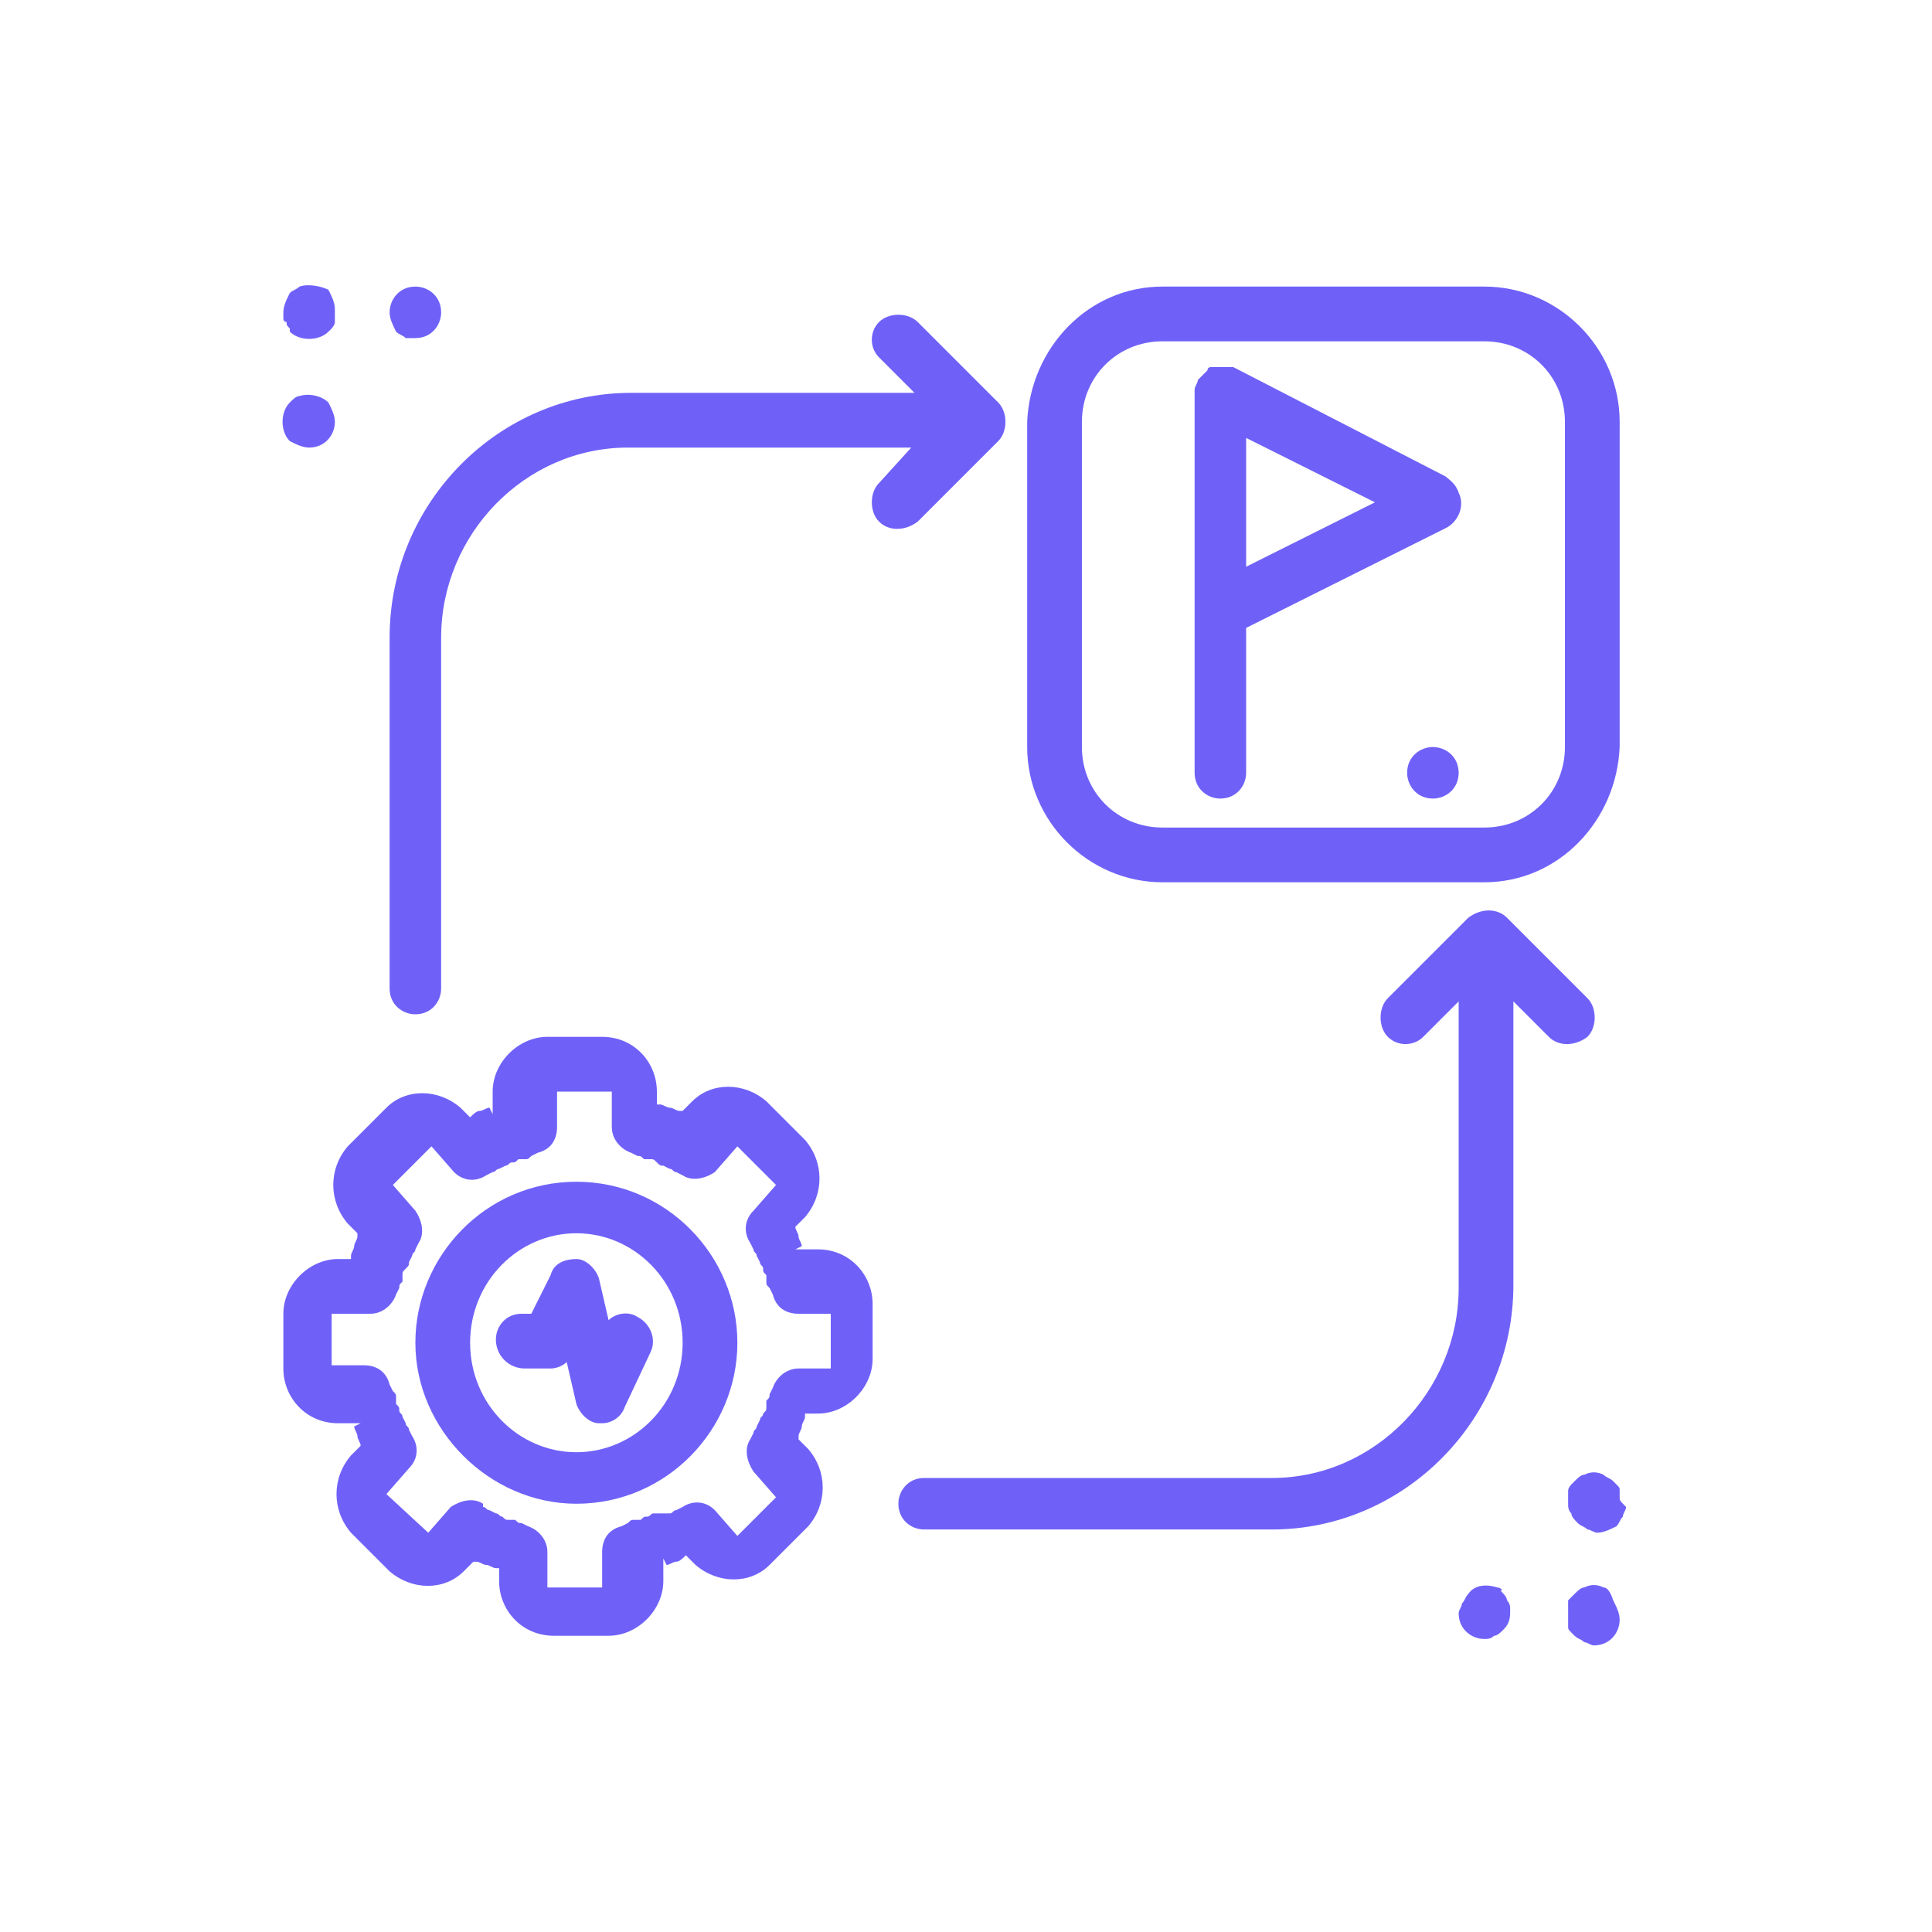
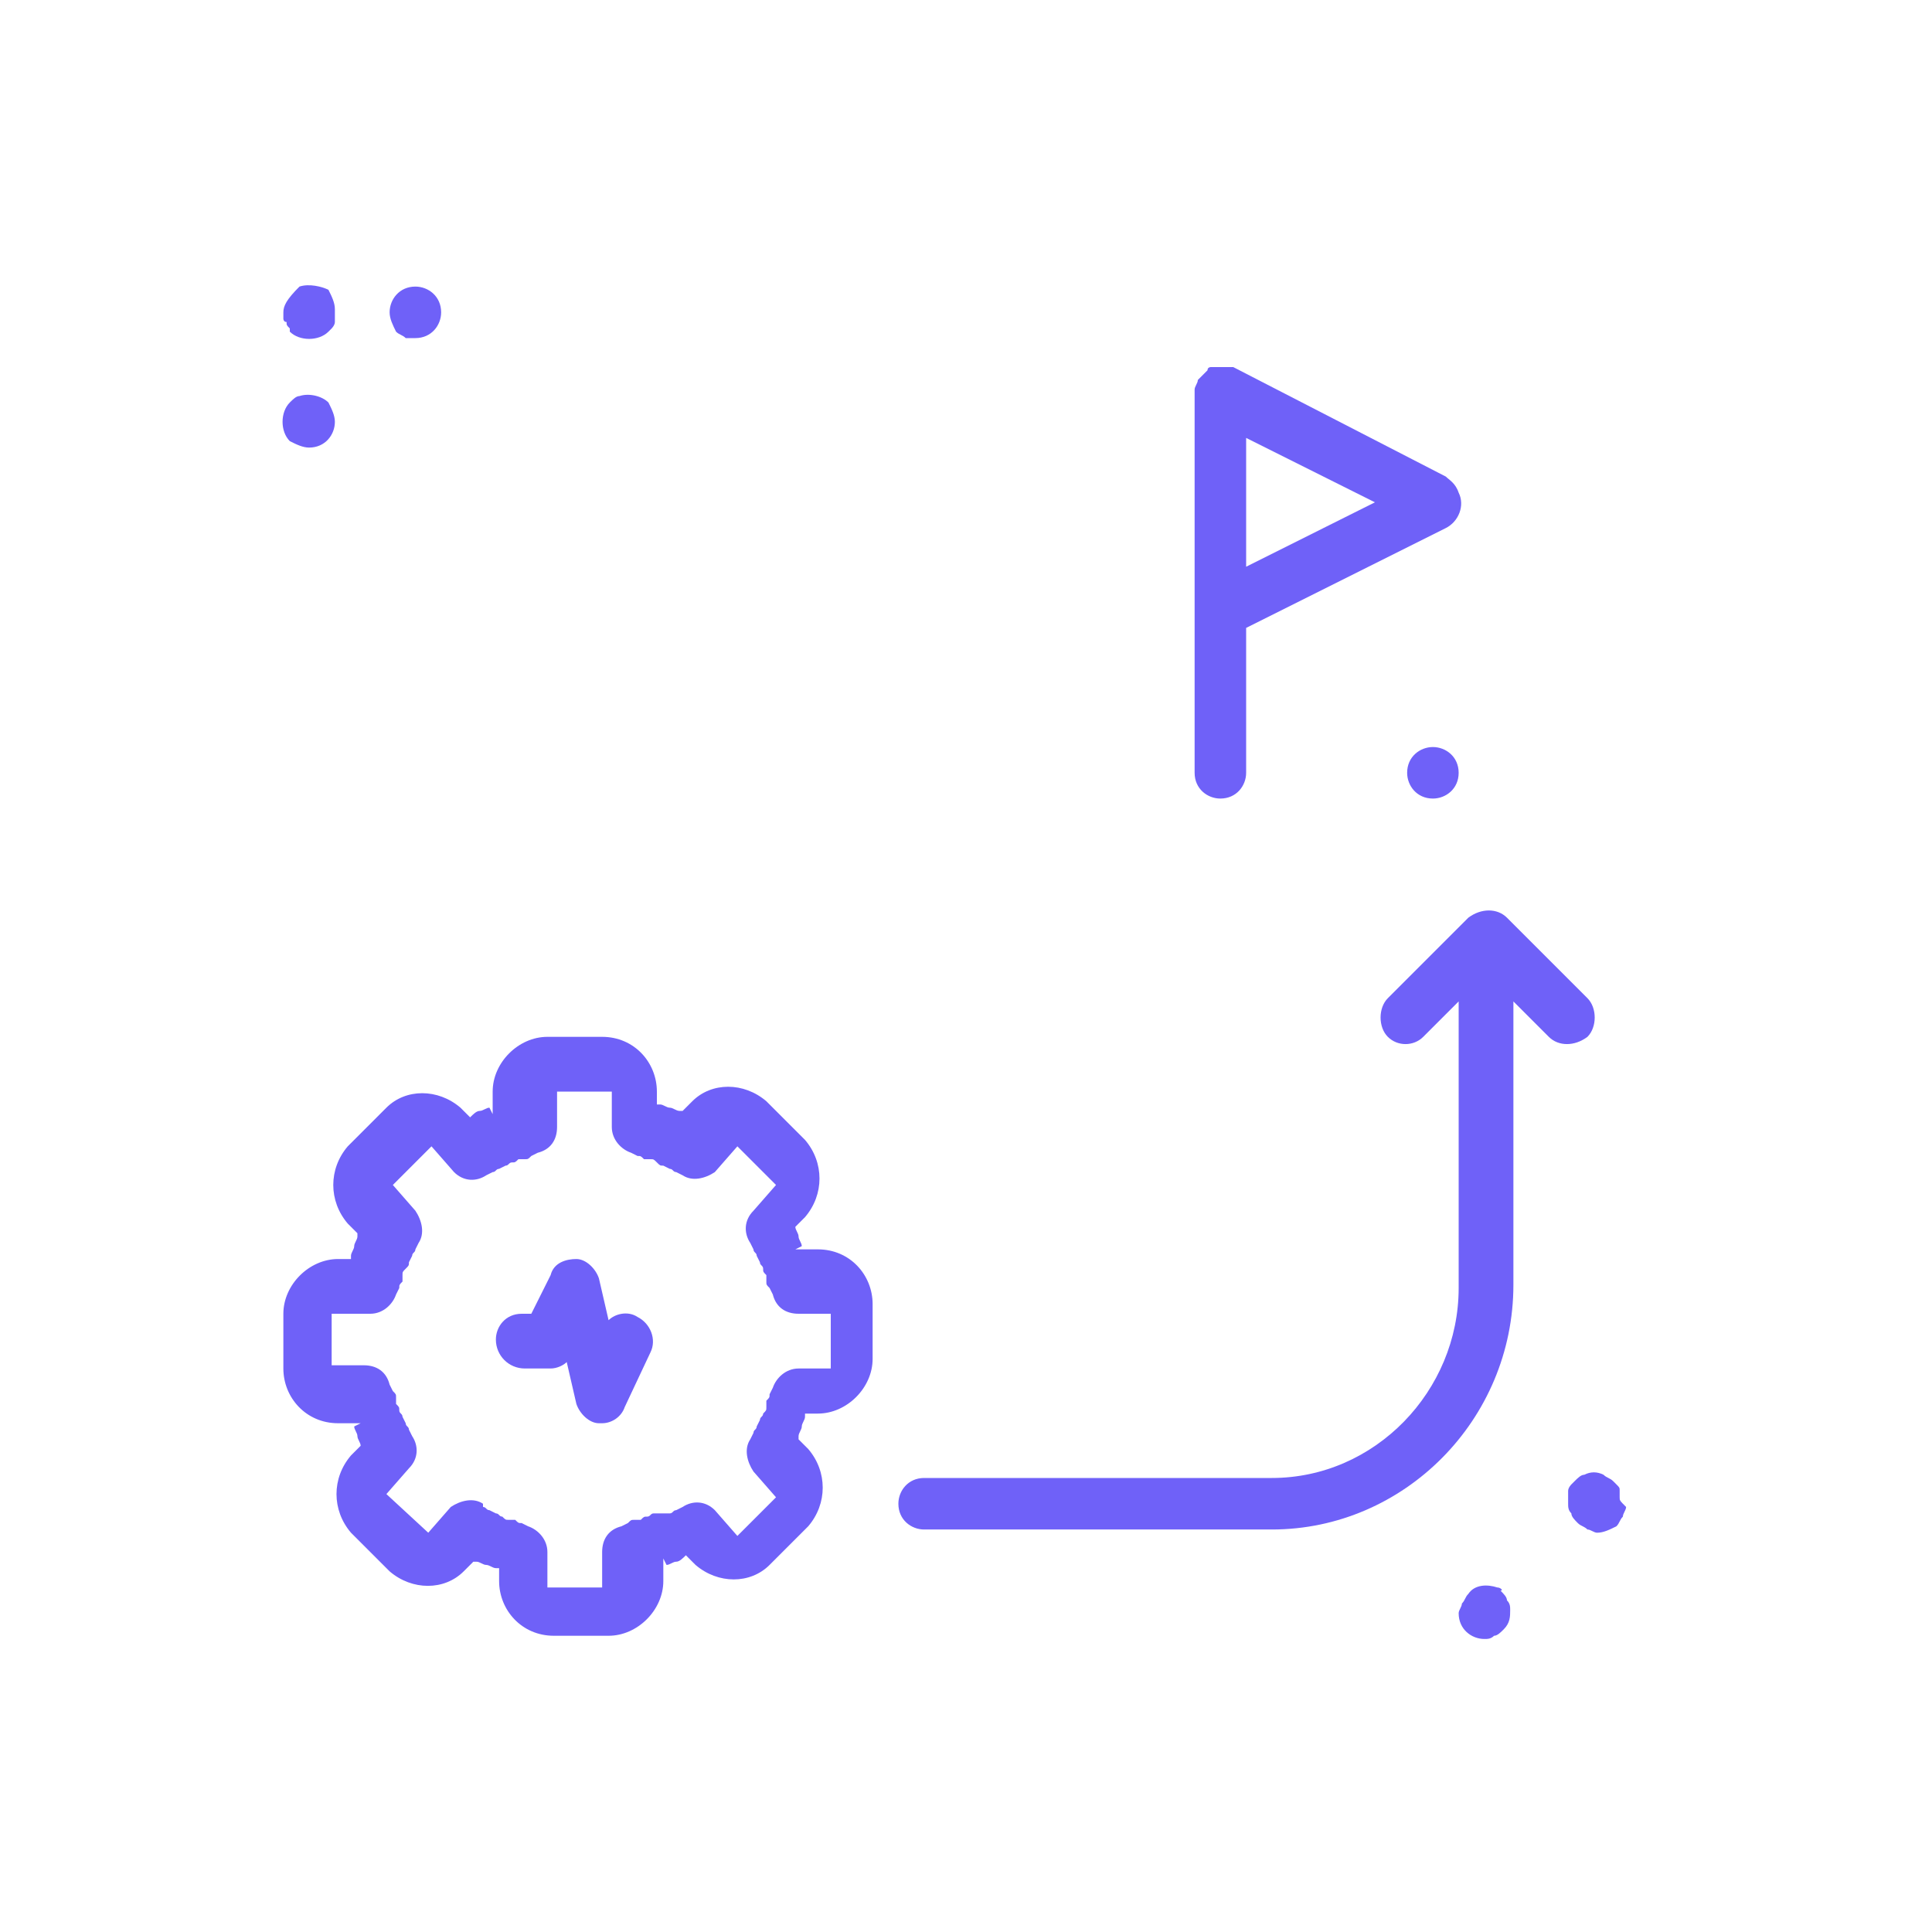
<svg xmlns="http://www.w3.org/2000/svg" x="0px" y="0px" width="60px" height="60px" viewBox="0 0 60 60">
  <path fill="#6f61f8" stroke="none" d="M10.5,44.2h0.7l-0.2,0.1c0,0.1,0.1,0.2,0.1,0.3s0.1,0.2,0.1,0.3l0,0l-0.3,0.3c-0.6,0.7-0.6,1.7,0,2.4 c0,0,0,0,0,0l1.2,1.2c0.7,0.6,1.7,0.6,2.3,0l0.3-0.3l0.1,0c0.1,0,0.2,0.1,0.3,0.1c0.1,0,0.2,0.1,0.3,0.1l0.1,0v0.4 c0,0.9,0.7,1.7,1.7,1.7h1.7c0.9,0,1.7-0.8,1.7-1.7v-0.7l0.1,0.2c0.1,0,0.2-0.1,0.3-0.1s0.2-0.1,0.3-0.2l0,0l0.3,0.3 c0.7,0.6,1.7,0.6,2.3,0l1.2-1.2c0.6-0.7,0.6-1.7,0-2.4c0,0,0,0,0,0l-0.3-0.3c0,0,0-0.1,0-0.1c0-0.1,0.1-0.2,0.1-0.3s0.1-0.2,0.1-0.3 l0-0.1h0.4c0.9,0,1.7-0.8,1.7-1.7v-1.7c0-0.9-0.7-1.7-1.7-1.7h-0.7l0.2-0.1c0-0.1-0.1-0.2-0.1-0.3c0-0.1-0.1-0.2-0.1-0.3l0,0 l0.3-0.3c0.6-0.7,0.6-1.7,0-2.4c0,0,0,0,0,0l-1.2-1.2c-0.7-0.6-1.7-0.6-2.3,0l-0.3,0.3l-0.1,0c-0.1,0-0.2-0.1-0.3-0.1 s-0.2-0.1-0.3-0.1l-0.1,0v-0.4c0-0.9-0.7-1.7-1.7-1.7h-1.7c-0.9,0-1.7,0.8-1.7,1.7v0.7l-0.1-0.2c-0.1,0-0.2,0.1-0.3,0.1 c-0.1,0-0.2,0.1-0.3,0.2l0,0l-0.3-0.3c-0.7-0.6-1.7-0.6-2.3,0l-1.2,1.2c-0.6,0.7-0.6,1.7,0,2.4c0,0,0,0,0,0l0.3,0.3c0,0,0,0.1,0,0.1 c0,0.1-0.1,0.2-0.1,0.3c0,0.1-0.1,0.2-0.1,0.3l0,0.1h-0.4c-0.9,0-1.7,0.8-1.7,1.7v1.7C8.8,43.4,9.5,44.2,10.5,44.2L10.5,44.2z M11.5,44L11.5,44l0.2-0.1L11.5,44z M20.2,48.1l0-0.2L20.2,48.1L20.2,48.1z M10.5,40.8h1c0.4,0,0.7-0.3,0.8-0.6l0.1-0.2 c0-0.1,0-0.1,0.1-0.2c0,0,0-0.1,0-0.1l0-0.1c0-0.1,0-0.1,0.1-0.2s0.1-0.1,0.1-0.2l0.1-0.2c0-0.1,0.1-0.1,0.1-0.2l0.1-0.2 c0.2-0.3,0.1-0.7-0.1-1l-0.7-0.8l1.2-1.2l0.7,0.8c0.3,0.3,0.7,0.3,1,0.1l0.2-0.1c0.1,0,0.1-0.1,0.2-0.1l0.2-0.1 c0.1,0,0.1-0.1,0.2-0.1c0.1,0,0.1,0,0.2-0.1l0.1,0l0.1,0c0.1,0,0.1,0,0.2-0.1l0.2-0.1c0.4-0.1,0.6-0.4,0.6-0.8v-1.1h1.7v1.1 c0,0.4,0.3,0.7,0.6,0.8l0.2,0.1c0.1,0,0.1,0,0.2,0.1l0.1,0l0.1,0c0.1,0,0.1,0,0.2,0.1s0.1,0.1,0.2,0.1l0.2,0.1 c0.1,0,0.1,0.1,0.2,0.1l0.2,0.1c0.3,0.2,0.7,0.1,1-0.1l0.7-0.8l1.2,1.2l-0.7,0.8c-0.3,0.3-0.3,0.7-0.1,1l0.1,0.2 c0,0.1,0.1,0.1,0.1,0.2l0.1,0.2c0,0.1,0.1,0.1,0.1,0.2c0,0.1,0,0.1,0.1,0.2l0,0.1l0,0.1c0,0.1,0,0.1,0.1,0.2l0.1,0.2 c0.1,0.4,0.4,0.6,0.8,0.6h1v1.7h-1c-0.4,0-0.7,0.3-0.8,0.6l-0.1,0.2c0,0.1,0,0.1-0.1,0.2c0,0,0,0.1,0,0.1l0,0.1c0,0.1,0,0.1-0.1,0.2 c0,0.1-0.1,0.1-0.1,0.2l-0.1,0.2c0,0.1-0.1,0.1-0.1,0.2l-0.1,0.2c-0.2,0.3-0.1,0.7,0.1,1l0.7,0.8l-1.2,1.2l-0.7-0.8 c-0.3-0.3-0.7-0.3-1-0.1l-0.2,0.1c-0.1,0-0.1,0.1-0.2,0.1L20.3,47c-0.1,0-0.1,0.1-0.2,0.1c-0.1,0-0.1,0-0.2,0.1l-0.1,0l-0.1,0 c-0.1,0-0.1,0-0.2,0.1l-0.2,0.1c-0.4,0.1-0.6,0.4-0.6,0.8v1.1h-1.7v-1.1c0-0.4-0.3-0.7-0.6-0.8l-0.2-0.1c-0.1,0-0.1,0-0.2-0.1 l-0.1,0l-0.1,0c-0.1,0-0.1,0-0.2-0.1c-0.1,0-0.1-0.1-0.2-0.1l-0.2-0.1c-0.1,0-0.1-0.1-0.2-0.1L15,46.7c-0.3-0.2-0.7-0.1-1,0.1 l-0.7,0.8L12,46.4l0.7-0.8c0.3-0.3,0.3-0.7,0.1-1l-0.1-0.2c0-0.1-0.1-0.1-0.1-0.2l-0.1-0.2c0-0.1-0.1-0.1-0.1-0.2 c0-0.1,0-0.1-0.1-0.2l0-0.1l0-0.1c0-0.1,0-0.1-0.1-0.2l-0.1-0.2c-0.1-0.4-0.4-0.6-0.8-0.6h-1V40.8z" />
-   <path fill="#6f61f8" stroke="none" d="M17.9,46.7c2.8,0,5-2.3,5-5s-2.2-5-5-5s-5,2.3-5,5C12.9,44.4,15.2,46.7,17.9,46.7z M17.9,38.3 c1.8,0,3.3,1.5,3.3,3.4c0,1.9-1.5,3.4-3.3,3.4c-1.8,0-3.3-1.5-3.3-3.4C14.6,39.8,16.1,38.3,17.9,38.3z" />
  <path fill="#6f61f8" stroke="none" d="M16.3,42.5h0.8c0.2,0,0.4-0.1,0.5-0.2l0.3,1.3c0.1,0.3,0.4,0.6,0.7,0.6c0,0,0.1,0,0.1,0c0.3,0,0.6-0.2,0.7-0.5 l0.8-1.7c0.2-0.4,0-0.9-0.4-1.1c-0.3-0.2-0.7-0.1-0.9,0.1l-0.3-1.3c-0.1-0.3-0.4-0.6-0.7-0.6c-0.3,0-0.7,0.1-0.8,0.5l-0.6,1.2h-0.3 c-0.5,0-0.8,0.4-0.8,0.8C15.4,42.1,15.8,42.5,16.3,42.5L16.3,42.5z" />
-   <path fill="#6f61f8" stroke="none" d="M50.3,13.1c0-2.3-1.9-4.2-4.2-4.2h-10c-2.3,0-4.1,1.9-4.2,4.2v10.1c0,2.3,1.9,4.2,4.2,4.2h10 c2.3,0,4.1-1.9,4.2-4.2V13.1z M48.6,23.2c0,1.4-1.1,2.5-2.5,2.5h-10c-1.4,0-2.5-1.1-2.5-2.5V13.1c0-1.4,1.1-2.5,2.5-2.5h10 c1.4,0,2.5,1.1,2.5,2.5L48.6,23.2z" />
  <path fill="#6f61f8" stroke="none" d="M44.9,14.8l-6.6-3.4c0,0,0,0,0,0c-0.1,0-0.1,0-0.2,0c-0.1,0-0.1,0-0.2,0c0,0,0,0,0,0c0,0-0.1,0-0.1,0 c-0.1,0-0.1,0-0.2,0c0,0-0.1,0-0.1,0.1c0,0-0.1,0.1-0.1,0.1c0,0-0.1,0.1-0.1,0.1c0,0-0.1,0.1-0.1,0.1c0,0,0,0,0,0 c0,0.1-0.1,0.2-0.1,0.3c0,0,0,0,0,0V24c0,0.5,0.4,0.8,0.8,0.8c0.5,0,0.8-0.4,0.8-0.8v-4.5l6.2-3.1c0.4-0.2,0.6-0.7,0.4-1.1 C45.2,15,45,14.9,44.9,14.8L44.9,14.8z M38.7,17.6v-4l4,2L38.7,17.6z" />
  <path fill="#6f61f8" stroke="none" d="M47,31.1l1.1,1.1c0.3,0.3,0.8,0.3,1.2,0c0.3-0.3,0.3-0.9,0-1.2c0,0,0,0,0,0l-2.5-2.5c-0.3-0.3-0.8-0.3-1.2,0 L43.1,31c-0.3,0.3-0.3,0.9,0,1.2c0.3,0.3,0.8,0.3,1.1,0l1.1-1.1V40c0,3.2-2.6,5.9-5.8,5.9H28.7c-0.5,0-0.8,0.4-0.8,0.8 c0,0.5,0.4,0.8,0.8,0.8h10.8c4.1,0,7.5-3.4,7.5-7.6L47,31.1z" />
-   <path fill="#6f61f8" stroke="none" d="M27.3,16.2c0.3,0.3,0.8,0.3,1.2,0c0,0,0,0,0,0l2.5-2.5c0.3-0.3,0.3-0.9,0-1.2L28.5,10c-0.3-0.3-0.9-0.3-1.2,0 c-0.3,0.3-0.3,0.8,0,1.1l1.1,1.1h-8.8c-4.1,0-7.5,3.4-7.5,7.6v10.9c0,0.5,0.4,0.8,0.8,0.8c0.5,0,0.8-0.4,0.8-0.8V19.8 c0-3.2,2.6-5.9,5.8-5.9h8.8L27.3,15C27,15.3,27,15.9,27.3,16.2C27.3,16.2,27.3,16.2,27.3,16.2z" />
  <path fill="#6f61f8" stroke="none" d="M9.6,13.9c0.5,0,0.8-0.4,0.8-0.8c0-0.2-0.1-0.4-0.2-0.6c-0.2-0.2-0.6-0.3-0.9-0.2c-0.1,0-0.2,0.1-0.3,0.2 c-0.3,0.3-0.3,0.9,0,1.2C9.2,13.8,9.4,13.9,9.6,13.9L9.6,13.9z" />
-   <path fill="#6f61f8" stroke="none" d="M8.9,10c0,0.1,0,0.1,0.1,0.2L9,10.3c0.3,0.3,0.9,0.3,1.2,0l0.1-0.1c0,0,0.1-0.1,0.1-0.2c0,0,0-0.1,0-0.2 c0-0.1,0-0.1,0-0.2c0-0.2-0.1-0.4-0.2-0.6C10,8.9,9.6,8.8,9.3,8.9C9.2,9,9.1,9,9,9.1C8.9,9.3,8.8,9.5,8.8,9.7c0,0.1,0,0.1,0,0.2 C8.8,9.9,8.8,10,8.9,10L8.9,10z" />
+   <path fill="#6f61f8" stroke="none" d="M8.9,10c0,0.1,0,0.1,0.1,0.2L9,10.3c0.3,0.3,0.9,0.3,1.2,0l0.1-0.1c0,0,0.1-0.1,0.1-0.2c0,0,0-0.1,0-0.2 c0-0.1,0-0.1,0-0.2c0-0.2-0.1-0.4-0.2-0.6C10,8.9,9.6,8.8,9.3,8.9C8.9,9.3,8.8,9.5,8.8,9.7c0,0.1,0,0.1,0,0.2 C8.8,9.9,8.8,10,8.9,10L8.9,10z" />
  <path fill="#6f61f8" stroke="none" d="M12.9,10.5c0.5,0,0.8-0.4,0.8-0.8c0-0.5-0.4-0.8-0.8-0.8c-0.5,0-0.8,0.4-0.8,0.8c0,0.2,0.1,0.4,0.2,0.6 c0.1,0.1,0.2,0.1,0.3,0.2C12.7,10.5,12.8,10.5,12.9,10.5L12.9,10.5z" />
  <path fill="#6f61f8" stroke="none" d="M50.3,46.5c0-0.1,0-0.1,0-0.2c0-0.1,0-0.1-0.1-0.2c0,0-0.1-0.1-0.1-0.1c-0.1-0.1-0.2-0.1-0.3-0.2 c-0.2-0.1-0.4-0.1-0.6,0c-0.1,0-0.2,0.1-0.3,0.2l-0.1,0.1c0,0-0.1,0.1-0.1,0.2c0,0,0,0.1,0,0.2c0,0.1,0,0.1,0,0.2 c0,0.1,0,0.2,0.1,0.3c0,0.1,0.1,0.2,0.2,0.3c0.1,0.1,0.2,0.1,0.3,0.2c0.1,0,0.2,0.1,0.3,0.1c0.2,0,0.4-0.1,0.6-0.2 c0.1-0.1,0.1-0.2,0.2-0.3c0-0.1,0.1-0.2,0.1-0.3C50.3,46.6,50.3,46.6,50.3,46.5z" />
-   <path fill="#6f61f8" stroke="none" d="M49.8,49.3c-0.2-0.1-0.4-0.1-0.6,0c-0.1,0-0.2,0.1-0.3,0.2c0,0-0.1,0.1-0.1,0.1c0,0-0.1,0.1-0.1,0.1 c0,0,0,0.1,0,0.2c0,0.1,0,0.1,0,0.2c0,0.1,0,0.1,0,0.2c0,0.1,0,0.1,0,0.2c0,0.1,0,0.1,0.1,0.2l0.1,0.1c0.1,0.1,0.2,0.1,0.3,0.2 c0.1,0,0.2,0.1,0.3,0.1c0.5,0,0.8-0.4,0.8-0.8c0-0.2-0.1-0.4-0.2-0.6C50,49.4,49.9,49.3,49.8,49.3z" />
  <path fill="#6f61f8" stroke="none" d="M46.5,49.3c-0.3-0.1-0.7-0.1-0.9,0.2c-0.1,0.1-0.1,0.2-0.2,0.3c0,0.1-0.1,0.2-0.1,0.3c0,0.5,0.4,0.8,0.8,0.8 c0,0,0,0,0,0c0.1,0,0.2,0,0.3-0.1c0.1,0,0.2-0.1,0.3-0.2c0.2-0.2,0.2-0.4,0.2-0.6c0-0.1,0-0.2-0.1-0.3c0-0.1-0.1-0.2-0.2-0.3 C46.7,49.4,46.6,49.3,46.5,49.3L46.5,49.3z" />
  <path fill="#6f61f8" stroke="none" d="M45.3,24c0,0.5-0.4,0.8-0.8,0.8c-0.5,0-0.8-0.4-0.8-0.8c0-0.5,0.4-0.8,0.8-0.8l0,0C44.9,23.2,45.3,23.5,45.3,24 " />
</svg>